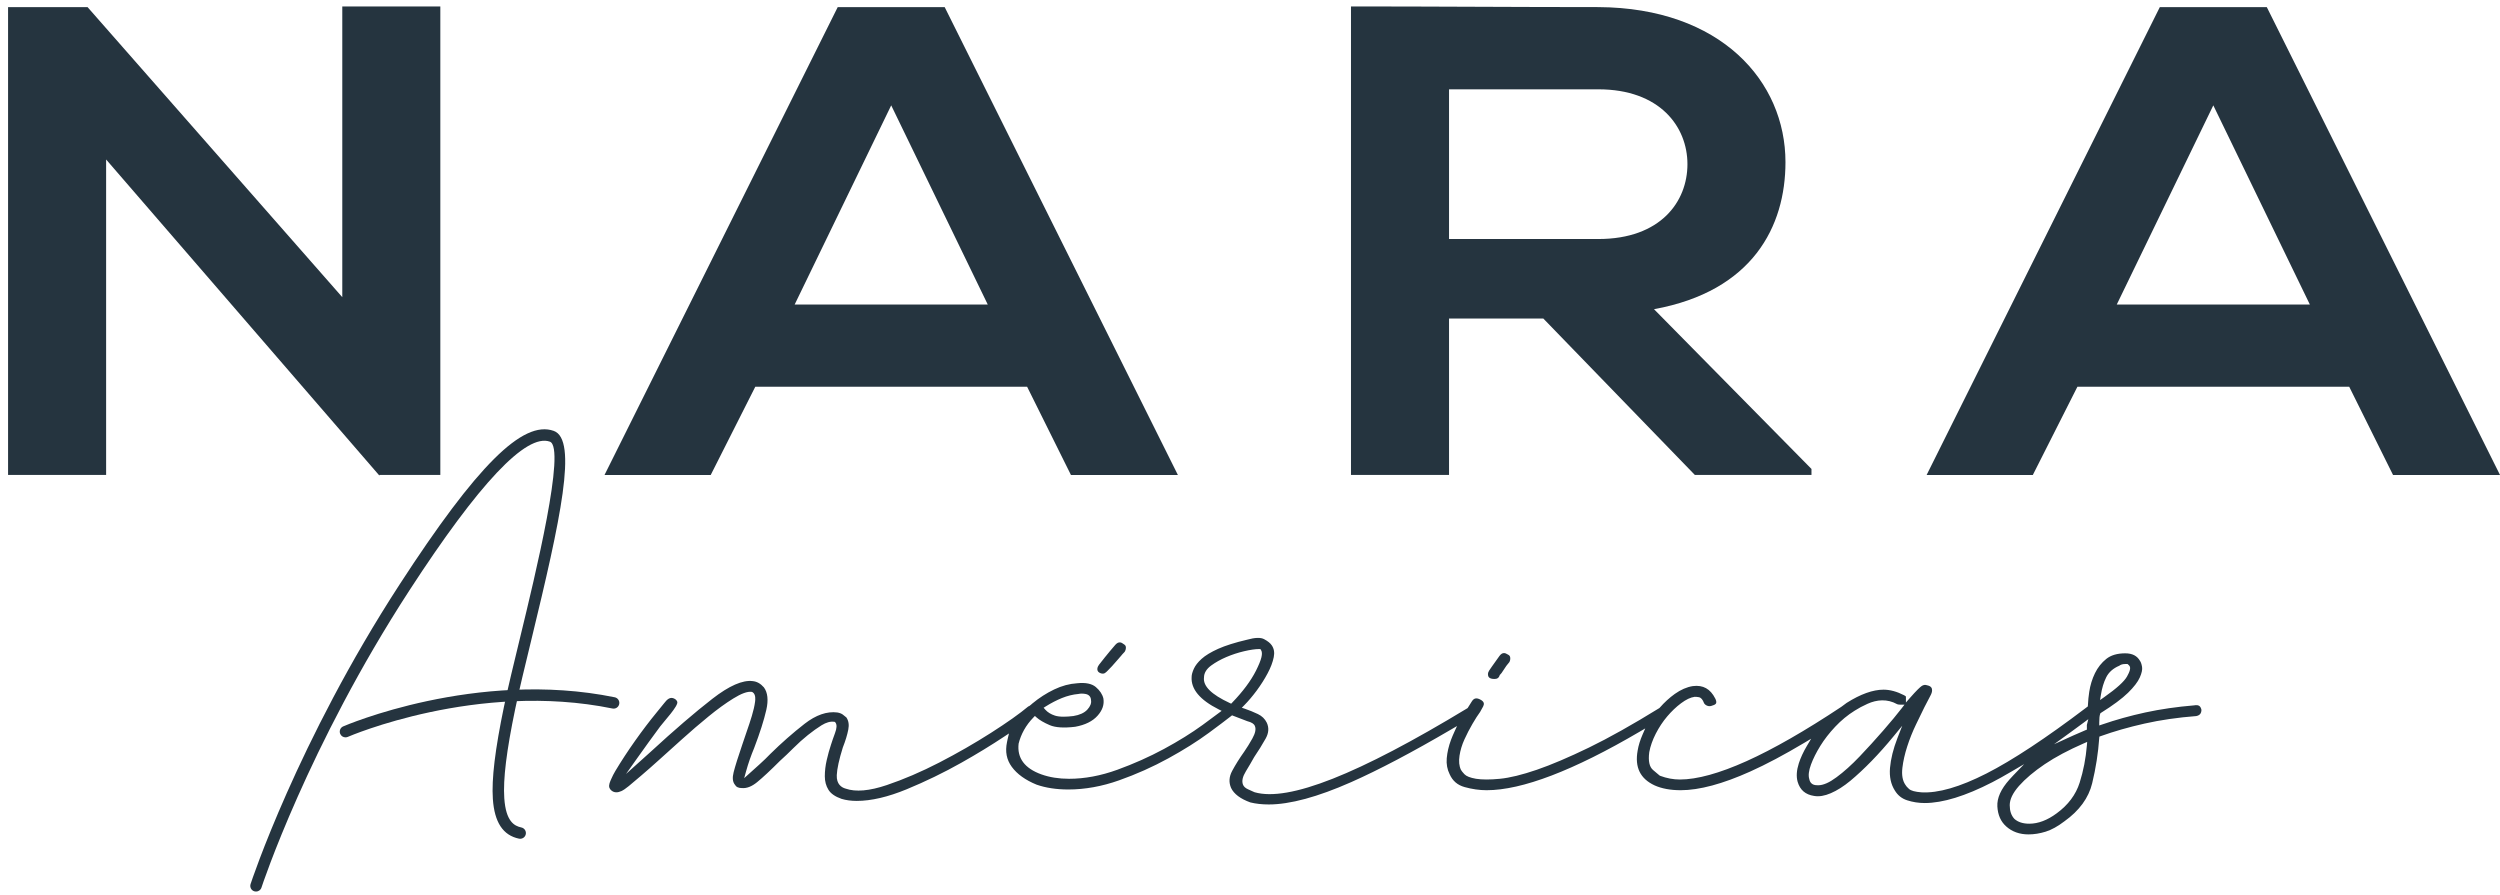
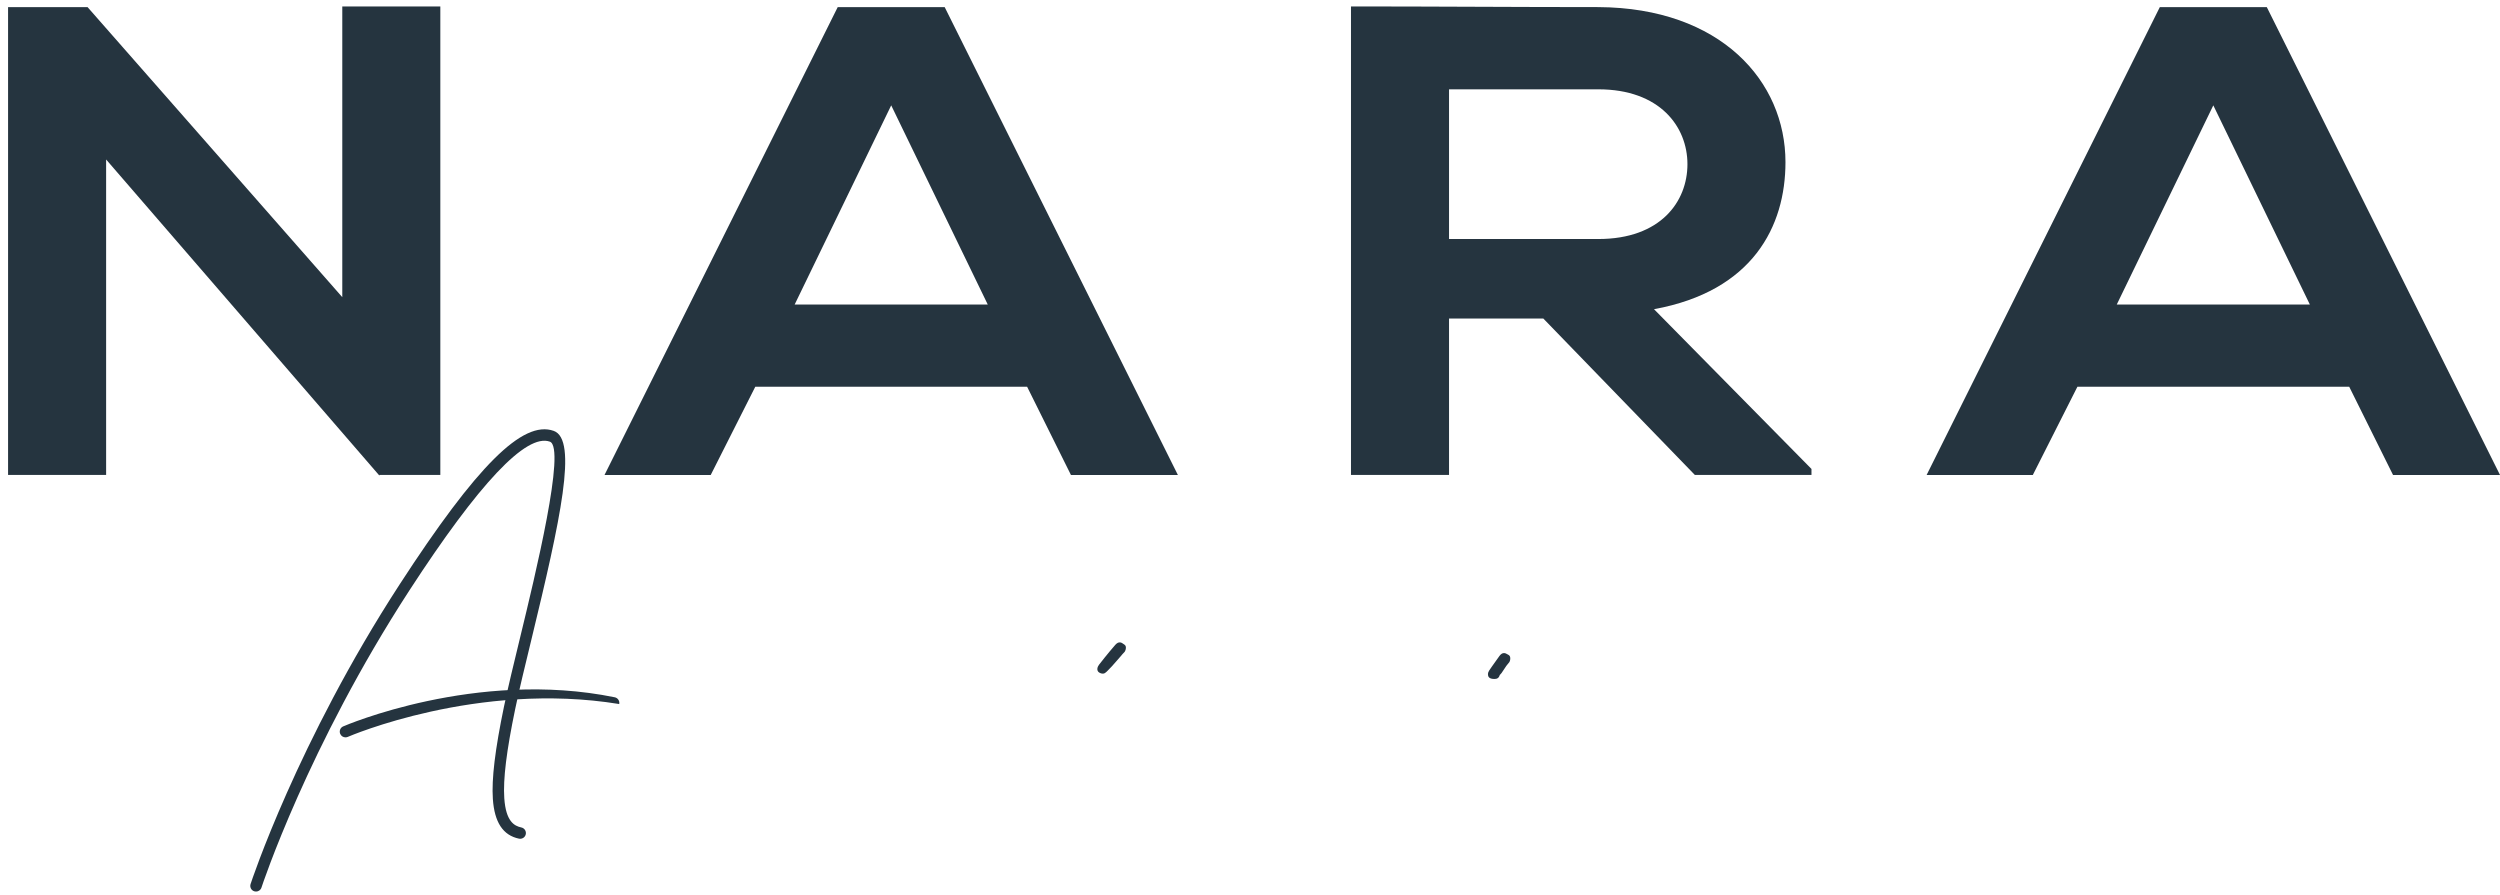
<svg xmlns="http://www.w3.org/2000/svg" width="176px" height="63px" viewBox="0 0 176 63" version="1.1">
  <title>Logo Nara</title>
  <desc>Created with Sketch.</desc>
  <g id="Landing-Nara-Americas" stroke="none" stroke-width="1" fill="none" fill-rule="evenodd">
    <g id="LANDING" transform="translate(-238, -8500)" fill="#25343F">
      <g id="Group-4" transform="translate(238.568, 8500.453)">
        <g id="Group-3">
          <g id="Logo-Nara">
            <path d="M105.693,46.157 C105.746,46.055 105.765,45.95 105.751,45.836 C105.739,45.738 105.688,45.674 105.588,45.628 C105.484,45.558 105.393,45.524 105.31,45.524 C105.193,45.524 105.092,45.594 104.99,45.731 C104.489,46.428 104.322,46.671 104.271,46.751 C104.213,46.843 104.183,46.926 104.183,46.997 C104.183,47.171 104.238,47.347 104.646,47.347 C104.839,47.347 104.95,47.271 105.005,47.101 L105.017,47.062 L105.047,47.035 C105.091,46.996 105.17,46.905 105.298,46.693 C105.411,46.506 105.544,46.326 105.693,46.157" id="Fill-13" />
            <path d="M78.606,45.438 C78.668,45.34 78.698,45.239 78.695,45.123 C78.691,45.025 78.648,44.956 78.551,44.901 C78.454,44.822 78.367,44.779 78.285,44.772 C78.169,44.76 78.061,44.819 77.947,44.947 C77.382,45.593 76.858,46.275 76.8,46.349 C76.683,46.499 76.616,46.749 76.796,46.88 C76.847,46.919 76.907,46.941 76.968,46.958 C77.177,47.014 77.281,46.892 77.419,46.755 C77.521,46.657 77.617,46.553 77.713,46.45 C77.919,46.224 78.118,45.992 78.318,45.761 C78.412,45.653 78.502,45.535 78.606,45.438" id="Fill-15" />
-             <path d="M142.294,57.536 C141.848,57.536 141.496,57.422 141.245,57.196 C141.023,56.958 140.917,56.637 140.917,56.231 C140.917,55.822 141.129,55.38 141.567,54.878 C142.02,54.368 142.63,53.853 143.381,53.347 C144.128,52.843 145.056,52.349 146.138,51.877 L146.369,51.777 L146.348,52.028 C146.273,52.938 146.103,53.819 145.84,54.645 C145.572,55.492 145.028,56.219 144.223,56.805 C143.569,57.29 142.92,57.536 142.294,57.536 Z M145.249,51.062 C145.531,50.858 145.817,50.647 146.11,50.43 L146.449,50.177 L146.346,50.587 L146.349,50.912 L146.256,50.95 C145.959,51.072 145.675,51.196 145.399,51.321 L144.037,51.942 L145.249,51.062 Z M133.322,49.397 C132.989,49.83 132.558,50.349 132.005,50.985 C131.464,51.607 130.908,52.217 130.356,52.797 C129.794,53.388 129.242,53.883 128.718,54.269 C128.21,54.646 127.788,54.83 127.43,54.83 C127.397,54.83 127.363,54.829 127.331,54.825 L127.329,54.825 C127.049,54.825 126.859,54.675 126.808,54.402 C126.727,54.15 126.764,53.807 126.926,53.369 C127.078,52.959 127.298,52.519 127.581,52.061 C127.862,51.605 128.215,51.15 128.631,50.708 C129.048,50.265 129.508,49.885 130,49.579 C130.262,49.41 130.569,49.246 130.91,49.093 C131.551,48.805 132.288,48.726 132.997,49.124 C133.04,49.142 133.112,49.155 133.203,49.155 L133.508,49.155 L133.322,49.397 Z M86.181,49.009 L86.106,49.086 L86.009,49.041 C84.71,48.438 84.116,47.848 84.193,47.237 C84.196,46.925 84.367,46.642 84.701,46.398 C85.006,46.176 85.363,45.975 85.762,45.805 C86.161,45.634 86.582,45.496 87.014,45.394 C87.451,45.292 87.81,45.24 88.081,45.24 L88.161,45.24 L88.206,45.307 C88.357,45.534 88.251,45.97 87.853,46.764 C87.493,47.477 86.93,48.232 86.181,49.009 Z M73.053,49.278 C73.431,49.04 73.815,48.842 74.192,48.688 C74.574,48.534 74.964,48.437 75.351,48.402 C75.5,48.368 75.68,48.368 75.867,48.405 C76.099,48.451 76.233,48.608 76.239,48.838 C76.279,49.051 76.191,49.275 75.977,49.508 C75.767,49.733 75.438,49.885 74.998,49.956 C74.739,49.987 74.513,50.003 74.316,50.003 C74.064,50.003 73.86,49.977 73.7,49.926 C73.414,49.834 73.185,49.692 73.02,49.506 L72.903,49.373 L73.053,49.278 Z M147.333,48.478 C147.408,47.999 147.535,47.579 147.709,47.23 C147.889,46.87 148.199,46.596 148.629,46.415 C148.73,46.335 148.869,46.294 149.043,46.294 L149.212,46.294 L149.311,46.383 C149.487,46.543 149.349,46.856 149.175,47.171 C148.975,47.528 148.449,48.005 147.568,48.626 L147.277,48.831 L147.333,48.478 Z M146.721,54.69 C146.978,53.633 147.145,52.56 147.219,51.503 L147.227,51.405 L147.319,51.372 C148.253,51.036 149.292,50.738 150.404,50.488 C151.523,50.237 152.75,50.058 154.051,49.958 C154.292,49.909 154.409,49.773 154.414,49.521 C154.353,49.243 154.21,49.15 153.908,49.204 C152.694,49.304 151.538,49.472 150.469,49.703 C149.404,49.934 148.378,50.221 147.419,50.552 L147.219,50.621 L147.219,50.409 C147.219,50.116 147.24,49.924 147.284,49.805 L147.302,49.757 L147.345,49.729 C148.188,49.202 148.827,48.728 149.245,48.319 C149.656,47.916 149.937,47.552 150.076,47.236 C150.211,46.932 150.264,46.682 150.233,46.495 C150.191,46.255 150.134,46.138 150.093,46.082 C149.886,45.713 149.546,45.541 149.043,45.541 C148.486,45.541 148.039,45.674 147.715,45.934 C147.38,46.204 147.112,46.541 146.919,46.937 C146.722,47.341 146.586,47.782 146.515,48.249 C146.467,48.557 146.437,48.861 146.42,49.207 L146.416,49.278 L146.358,49.321 C146.337,49.336 146.318,49.349 146.299,49.367 C143.467,51.514 141.105,53.072 139.267,54.007 C137.41,54.952 135.874,55.396 134.7,55.328 C134.244,55.291 133.967,55.215 133.827,55.089 C133.698,54.973 133.617,54.88 133.572,54.798 C133.374,54.515 133.3,54.108 133.36,53.603 C133.417,53.128 133.531,52.62 133.701,52.095 C133.871,51.567 134.08,51.046 134.322,50.545 C134.564,50.043 134.759,49.64 134.908,49.339 C135.096,48.968 135.236,48.698 135.33,48.529 C135.41,48.385 135.45,48.258 135.45,48.151 C135.45,48.013 135.411,47.861 135.122,47.796 C134.963,47.741 134.838,47.759 134.711,47.848 C134.603,47.924 134.369,48.135 133.874,48.702 L133.609,49.004 L133.609,48.602 C133.609,48.569 133.559,48.527 133.475,48.489 C132.971,48.23 132.487,48.1 132.031,48.1 C131.284,48.1 130.41,48.414 129.435,49.031 C129.315,49.114 129.191,49.206 129.068,49.303 C126.515,50.999 124.271,52.284 122.388,53.132 C120.481,53.989 118.902,54.425 117.697,54.425 C117.233,54.425 116.765,54.337 116.305,54.164 L116.258,54.136 C116.184,54.069 116.037,53.945 115.816,53.763 C115.548,53.543 115.458,53.129 115.54,52.498 C115.618,52.074 115.773,51.639 116.001,51.193 C116.23,50.748 116.499,50.342 116.801,49.986 C117.104,49.629 117.431,49.316 117.774,49.059 C118.133,48.791 118.448,48.641 118.737,48.603 C118.84,48.602 118.929,48.611 119.034,48.63 C119.185,48.658 119.304,48.796 119.399,49.053 C119.446,49.132 119.528,49.2 119.641,49.238 C119.755,49.276 119.865,49.269 119.977,49.219 C120.133,49.175 120.215,49.122 120.245,49.056 C120.287,48.962 120.235,48.821 120.184,48.721 C119.84,48.042 119.327,47.756 118.608,47.848 C118.19,47.912 117.762,48.098 117.338,48.399 C116.962,48.667 116.605,48.995 116.274,49.373 L116.24,49.402 C114.361,50.561 112.697,51.495 111.293,52.177 C109.883,52.86 108.648,53.387 107.623,53.739 C106.592,54.093 105.717,54.307 105.023,54.374 C104.325,54.442 103.758,54.441 103.338,54.372 C102.922,54.298 102.666,54.196 102.528,54.052 C102.408,53.925 102.328,53.824 102.283,53.745 C102.154,53.476 102.122,53.142 102.182,52.746 C102.24,52.366 102.356,51.981 102.529,51.601 C102.699,51.227 102.889,50.86 103.093,50.509 C103.299,50.155 103.48,49.872 103.632,49.668 L103.845,49.282 C103.922,49.124 103.953,48.949 103.63,48.788 C103.364,48.655 103.189,48.698 103.045,48.932 L102.754,49.394 L102.723,49.414 C95.038,54.071 90.144,56.004 87.76,55.322 L87.66,55.279 C87.537,55.223 87.415,55.169 87.293,55.113 C87.107,55.03 86.986,54.917 86.935,54.777 C86.843,54.53 86.911,54.224 87.143,53.844 C87.343,53.516 87.54,53.181 87.726,52.846 C88.023,52.409 88.293,51.974 88.535,51.541 C88.753,51.147 88.779,50.781 88.613,50.423 C88.48,50.153 88.275,49.955 87.988,49.817 C87.678,49.67 87.374,49.546 87.084,49.448 L86.856,49.371 L87.025,49.199 C87.315,48.906 87.61,48.557 87.904,48.162 C88.197,47.765 88.456,47.358 88.672,46.951 C88.887,46.55 89.032,46.167 89.104,45.812 C89.17,45.484 89.124,45.21 88.961,44.974 C88.862,44.826 88.683,44.682 88.427,44.545 C88.185,44.413 87.782,44.427 87.229,44.582 C86.382,44.781 85.697,44.997 85.186,45.226 C84.682,45.454 84.291,45.69 84.026,45.929 C83.764,46.165 83.58,46.401 83.477,46.632 C83.375,46.862 83.323,47.053 83.323,47.197 C83.264,48.054 83.902,48.818 85.218,49.482 L85.435,49.591 L85.241,49.736 C84.936,49.967 84.557,50.248 84.098,50.582 C83.318,51.149 82.402,51.719 81.376,52.273 C80.349,52.828 79.244,53.32 78.093,53.738 C76.93,54.16 75.787,54.374 74.694,54.374 C73.974,54.374 73.318,54.269 72.747,54.064 C71.562,53.638 71.023,52.909 71.143,51.897 C71.225,51.564 71.351,51.248 71.523,50.938 C71.696,50.628 71.919,50.33 72.188,50.054 L72.289,49.95 L72.397,50.047 C72.608,50.236 72.922,50.422 73.332,50.597 C73.731,50.769 74.335,50.807 75.123,50.712 C75.82,50.587 76.354,50.324 76.701,49.932 C77.045,49.547 77.179,49.152 77.112,48.726 C77.046,48.436 76.866,48.16 76.577,47.914 C76.295,47.676 75.855,47.586 75.268,47.648 C74.726,47.682 74.182,47.828 73.644,48.086 C73.098,48.348 72.583,48.68 72.114,49.07 C72.075,49.101 72.039,49.135 72.002,49.168 L71.898,49.249 C71.873,49.26 71.847,49.269 71.821,49.282 C71.222,49.785 70.339,50.41 69.198,51.139 C68.05,51.872 66.826,52.575 65.561,53.228 C64.295,53.881 63.05,54.416 61.858,54.818 C60.641,55.229 59.67,55.313 58.972,55.068 C58.674,54.988 58.313,54.756 58.341,54.117 C58.36,53.671 58.503,53.016 58.766,52.172 C58.951,51.704 59.08,51.282 59.152,50.907 C59.218,50.569 59.174,50.291 59.019,50.057 C58.949,49.997 58.864,49.929 58.764,49.852 C58.671,49.784 58.543,49.734 58.381,49.705 C57.654,49.61 56.874,49.88 56.074,50.503 C55.248,51.147 54.436,51.861 53.661,52.625 C53.441,52.856 53.185,53.103 52.903,53.357 L51.822,54.33 L51.96,53.832 C52.108,53.297 52.298,52.751 52.524,52.209 C52.927,51.152 53.216,50.247 53.38,49.523 C53.537,48.836 53.48,48.303 53.211,47.939 C52.982,47.675 52.722,47.527 52.425,47.498 C51.719,47.405 50.764,47.824 49.576,48.747 C48.363,49.689 46.902,50.944 45.235,52.477 L43.503,54.035 L44.285,52.932 C44.824,52.171 45.369,51.419 45.904,50.696 C46.164,50.346 47.207,49.236 47.112,48.955 C47.083,48.867 47.015,48.795 46.935,48.748 C46.609,48.554 46.376,48.809 46.19,49.05 C46.011,49.279 45.825,49.503 45.64,49.727 C45.163,50.307 44.658,50.971 44.141,51.701 C43.627,52.427 43.161,53.141 42.752,53.824 C42.644,54.006 42.546,54.194 42.463,54.389 C42.387,54.566 42.27,54.796 42.329,54.992 C42.353,55.069 42.404,55.136 42.465,55.189 C42.677,55.376 42.933,55.349 43.174,55.241 C43.311,55.181 43.486,55.06 43.699,54.886 C43.921,54.702 44.209,54.46 44.561,54.159 C44.917,53.857 45.357,53.47 45.869,53.008 L47.459,51.577 C48.07,51.026 48.691,50.493 49.305,49.992 C49.921,49.487 50.508,49.061 51.05,48.725 C51.624,48.37 52.047,48.214 52.347,48.253 L52.406,48.273 C52.657,48.425 52.606,48.818 52.589,48.948 C52.551,49.241 52.474,49.579 52.361,49.951 C52.252,50.311 52.129,50.685 51.996,51.061 C51.866,51.429 51.765,51.728 51.691,51.961 C51.397,52.82 51.191,53.475 51.08,53.91 C50.981,54.296 51.009,54.589 51.163,54.782 C51.261,54.954 51.418,55.027 51.659,55.027 C52.002,55.057 52.359,54.917 52.735,54.609 C53.139,54.279 53.679,53.775 54.341,53.113 C54.644,52.842 54.961,52.539 55.29,52.21 C55.627,51.874 55.968,51.566 56.306,51.296 C56.646,51.024 56.97,50.793 57.269,50.607 C57.596,50.405 57.893,50.323 58.151,50.36 L58.213,50.37 L58.25,50.42 C58.359,50.568 58.348,50.805 58.214,51.164 C58.104,51.464 58.01,51.731 57.938,51.961 C57.825,52.299 57.723,52.666 57.634,53.053 C57.544,53.44 57.499,53.826 57.499,54.199 C57.499,54.555 57.585,54.874 57.755,55.148 C57.921,55.418 58.232,55.633 58.68,55.788 C58.994,55.882 59.355,55.931 59.747,55.931 C60.763,55.931 61.944,55.655 63.259,55.113 C64.583,54.567 65.881,53.937 67.119,53.239 C68.212,52.623 69.231,52.001 70.146,51.392 L70.463,51.182 L70.365,51.599 C70.35,51.661 70.335,51.724 70.326,51.787 C70.184,52.462 70.294,53.03 70.661,53.532 C71.033,54.043 71.621,54.465 72.409,54.787 C73.051,55.012 73.804,55.127 74.639,55.127 C75.807,55.127 77.01,54.911 78.214,54.483 C79.425,54.055 80.59,53.534 81.678,52.937 C82.765,52.341 83.726,51.736 84.534,51.141 C85.204,50.647 85.731,50.25 86.1,49.96 L86.169,49.906 L86.249,49.938 C86.542,50.054 86.871,50.181 87.241,50.318 C87.544,50.396 87.719,50.506 87.775,50.658 C87.867,50.865 87.81,51.155 87.599,51.537 C87.409,51.877 87.219,52.185 87.033,52.453 C86.7,52.92 86.412,53.379 86.177,53.818 C85.956,54.231 85.93,54.624 86.099,55.017 C86.301,55.442 86.761,55.788 87.462,56.039 C87.842,56.132 88.281,56.181 88.75,56.181 C90.246,56.181 92.196,55.653 94.545,54.613 C96.483,53.755 98.856,52.506 101.597,50.899 L102.006,50.66 L101.81,51.092 C101.737,51.252 101.653,51.443 101.58,51.641 C101.419,52.077 101.318,52.511 101.282,52.932 C101.248,53.337 101.317,53.715 101.489,54.056 C101.698,54.525 102.041,54.817 102.539,54.957 C103.062,55.103 103.583,55.178 104.088,55.178 C106.583,55.178 110.207,53.793 114.858,51.062 L115.258,50.827 L115.072,51.253 C114.897,51.653 114.779,52.036 114.722,52.39 C114.51,53.566 114.902,54.366 115.919,54.84 C116.416,55.063 117.033,55.178 117.753,55.178 C119.064,55.178 120.713,54.734 122.655,53.86 C123.774,53.357 125.044,52.683 126.428,51.857 L126.937,51.553 L126.635,52.063 C126.385,52.483 126.194,52.896 126.067,53.291 C125.91,53.779 125.882,54.215 125.985,54.585 C126.155,55.163 126.534,55.489 127.145,55.581 C127.49,55.642 127.883,55.578 128.318,55.39 C128.767,55.197 129.233,54.9 129.704,54.51 C130.182,54.112 130.685,53.642 131.198,53.115 C131.711,52.588 132.233,52.001 132.752,51.368 L133.349,50.64 L133.008,51.517 C132.718,52.268 132.543,52.973 132.488,53.609 C132.436,54.226 132.549,54.76 132.828,55.197 C133.035,55.54 133.318,55.765 133.695,55.888 C134.087,56.015 134.502,56.081 134.932,56.081 C136.203,56.081 137.803,55.588 139.687,54.617 C140.071,54.419 140.497,54.182 140.988,53.894 L141.933,53.341 L141.172,54.129 C141.078,54.227 140.986,54.325 140.901,54.423 C140.299,55.094 140.012,55.731 140.046,56.323 C140.081,56.923 140.284,57.382 140.666,57.725 C141.081,58.099 141.61,58.289 142.238,58.289 C142.631,58.289 143.038,58.223 143.448,58.096 C143.858,57.968 144.302,57.723 144.768,57.366 C145.815,56.62 146.471,55.721 146.721,54.69 Z" id="Fill-17" />
            <path d="M17.455,62.313 C17.414,62.313 17.372,62.306 17.33,62.294 C17.119,62.225 17.003,61.998 17.072,61.786 C17.103,61.688 20.365,51.775 27.578,40.672 C32.997,32.331 36.237,29.104 38.414,29.881 C40.121,30.491 38.9,36.092 36.844,44.566 C36.399,46.398 35.979,48.127 35.704,49.452 C35.088,52.413 34.843,54.41 34.934,55.742 C35.044,57.368 35.633,57.696 36.134,57.8 C36.352,57.846 36.492,58.059 36.447,58.276 C36.402,58.495 36.188,58.633 35.971,58.589 C34.844,58.355 34.241,57.441 34.129,55.794 C34.034,54.389 34.283,52.322 34.914,49.286 C35.193,47.95 35.614,46.214 36.06,44.377 C37.11,40.05 39.293,31.052 38.143,30.64 C36.479,30.044 33.153,33.572 28.254,41.111 C21.101,52.12 17.87,61.937 17.838,62.035 C17.783,62.206 17.625,62.313 17.455,62.313" id="Fill-19" />
-             <path d="M23.754,51.457 C23.599,51.457 23.451,51.367 23.385,51.216 C23.295,51.013 23.388,50.774 23.591,50.686 C23.684,50.645 32.961,46.644 42.711,48.636 C42.929,48.681 43.069,48.894 43.025,49.111 C42.981,49.329 42.77,49.472 42.549,49.426 C33.06,47.484 24.006,51.384 23.916,51.424 C23.862,51.446 23.808,51.457 23.754,51.457" id="Fill-21" />
+             <path d="M23.754,51.457 C23.599,51.457 23.451,51.367 23.385,51.216 C23.295,51.013 23.388,50.774 23.591,50.686 C23.684,50.645 32.961,46.644 42.711,48.636 C42.929,48.681 43.069,48.894 43.025,49.111 C33.06,47.484 24.006,51.384 23.916,51.424 C23.862,51.446 23.808,51.457 23.754,51.457" id="Fill-21" />
            <path d="M155.249,6.964 L148.452,20.986 L162.046,20.986 L155.249,6.964 Z M164.817,26.774 L145.681,26.774 L142.543,32.985 L135.066,32.985 L151.484,0.047 L159.014,0.047 L175.432,32.985 L167.902,32.985 L164.817,26.774 Z" id="Fill-11" />
            <path d="M101.444,5.835 L101.444,16.374 L111.954,16.374 C116.344,16.374 118.228,13.739 118.228,11.105 C118.228,8.47 116.293,5.835 111.954,5.835 L101.444,5.835 Z M126.96,32.984 L118.751,32.984 L108.084,21.974 L101.444,21.974 L101.444,32.984 L94.541,32.984 L94.541,0 C100.346,0 106.15,0.047 111.954,0.047 C120.581,0.095 125.129,5.27 125.129,10.964 C125.129,15.481 122.829,20.044 115.874,21.314 L126.96,32.561 L126.96,32.984 Z" id="Fill-9" />
            <path d="M62.173,6.964 L55.376,20.986 L68.97,20.986 L62.173,6.964 Z M71.741,26.774 L52.604,26.774 L49.467,32.985 L41.99,32.985 L58.408,0.047 L65.937,0.047 L82.355,32.985 L74.826,32.985 L71.741,26.774 Z" id="Fill-8" />
            <polygon id="Fill-7" points="23.529 0 30.431 0 30.431 32.984 26.144 32.984 26.144 33.031 6.903 10.775 6.903 32.984 0 32.984 0 0.047 5.595 0.047 23.529 20.468" />
          </g>
        </g>
      </g>
    </g>
  </g>
</svg>